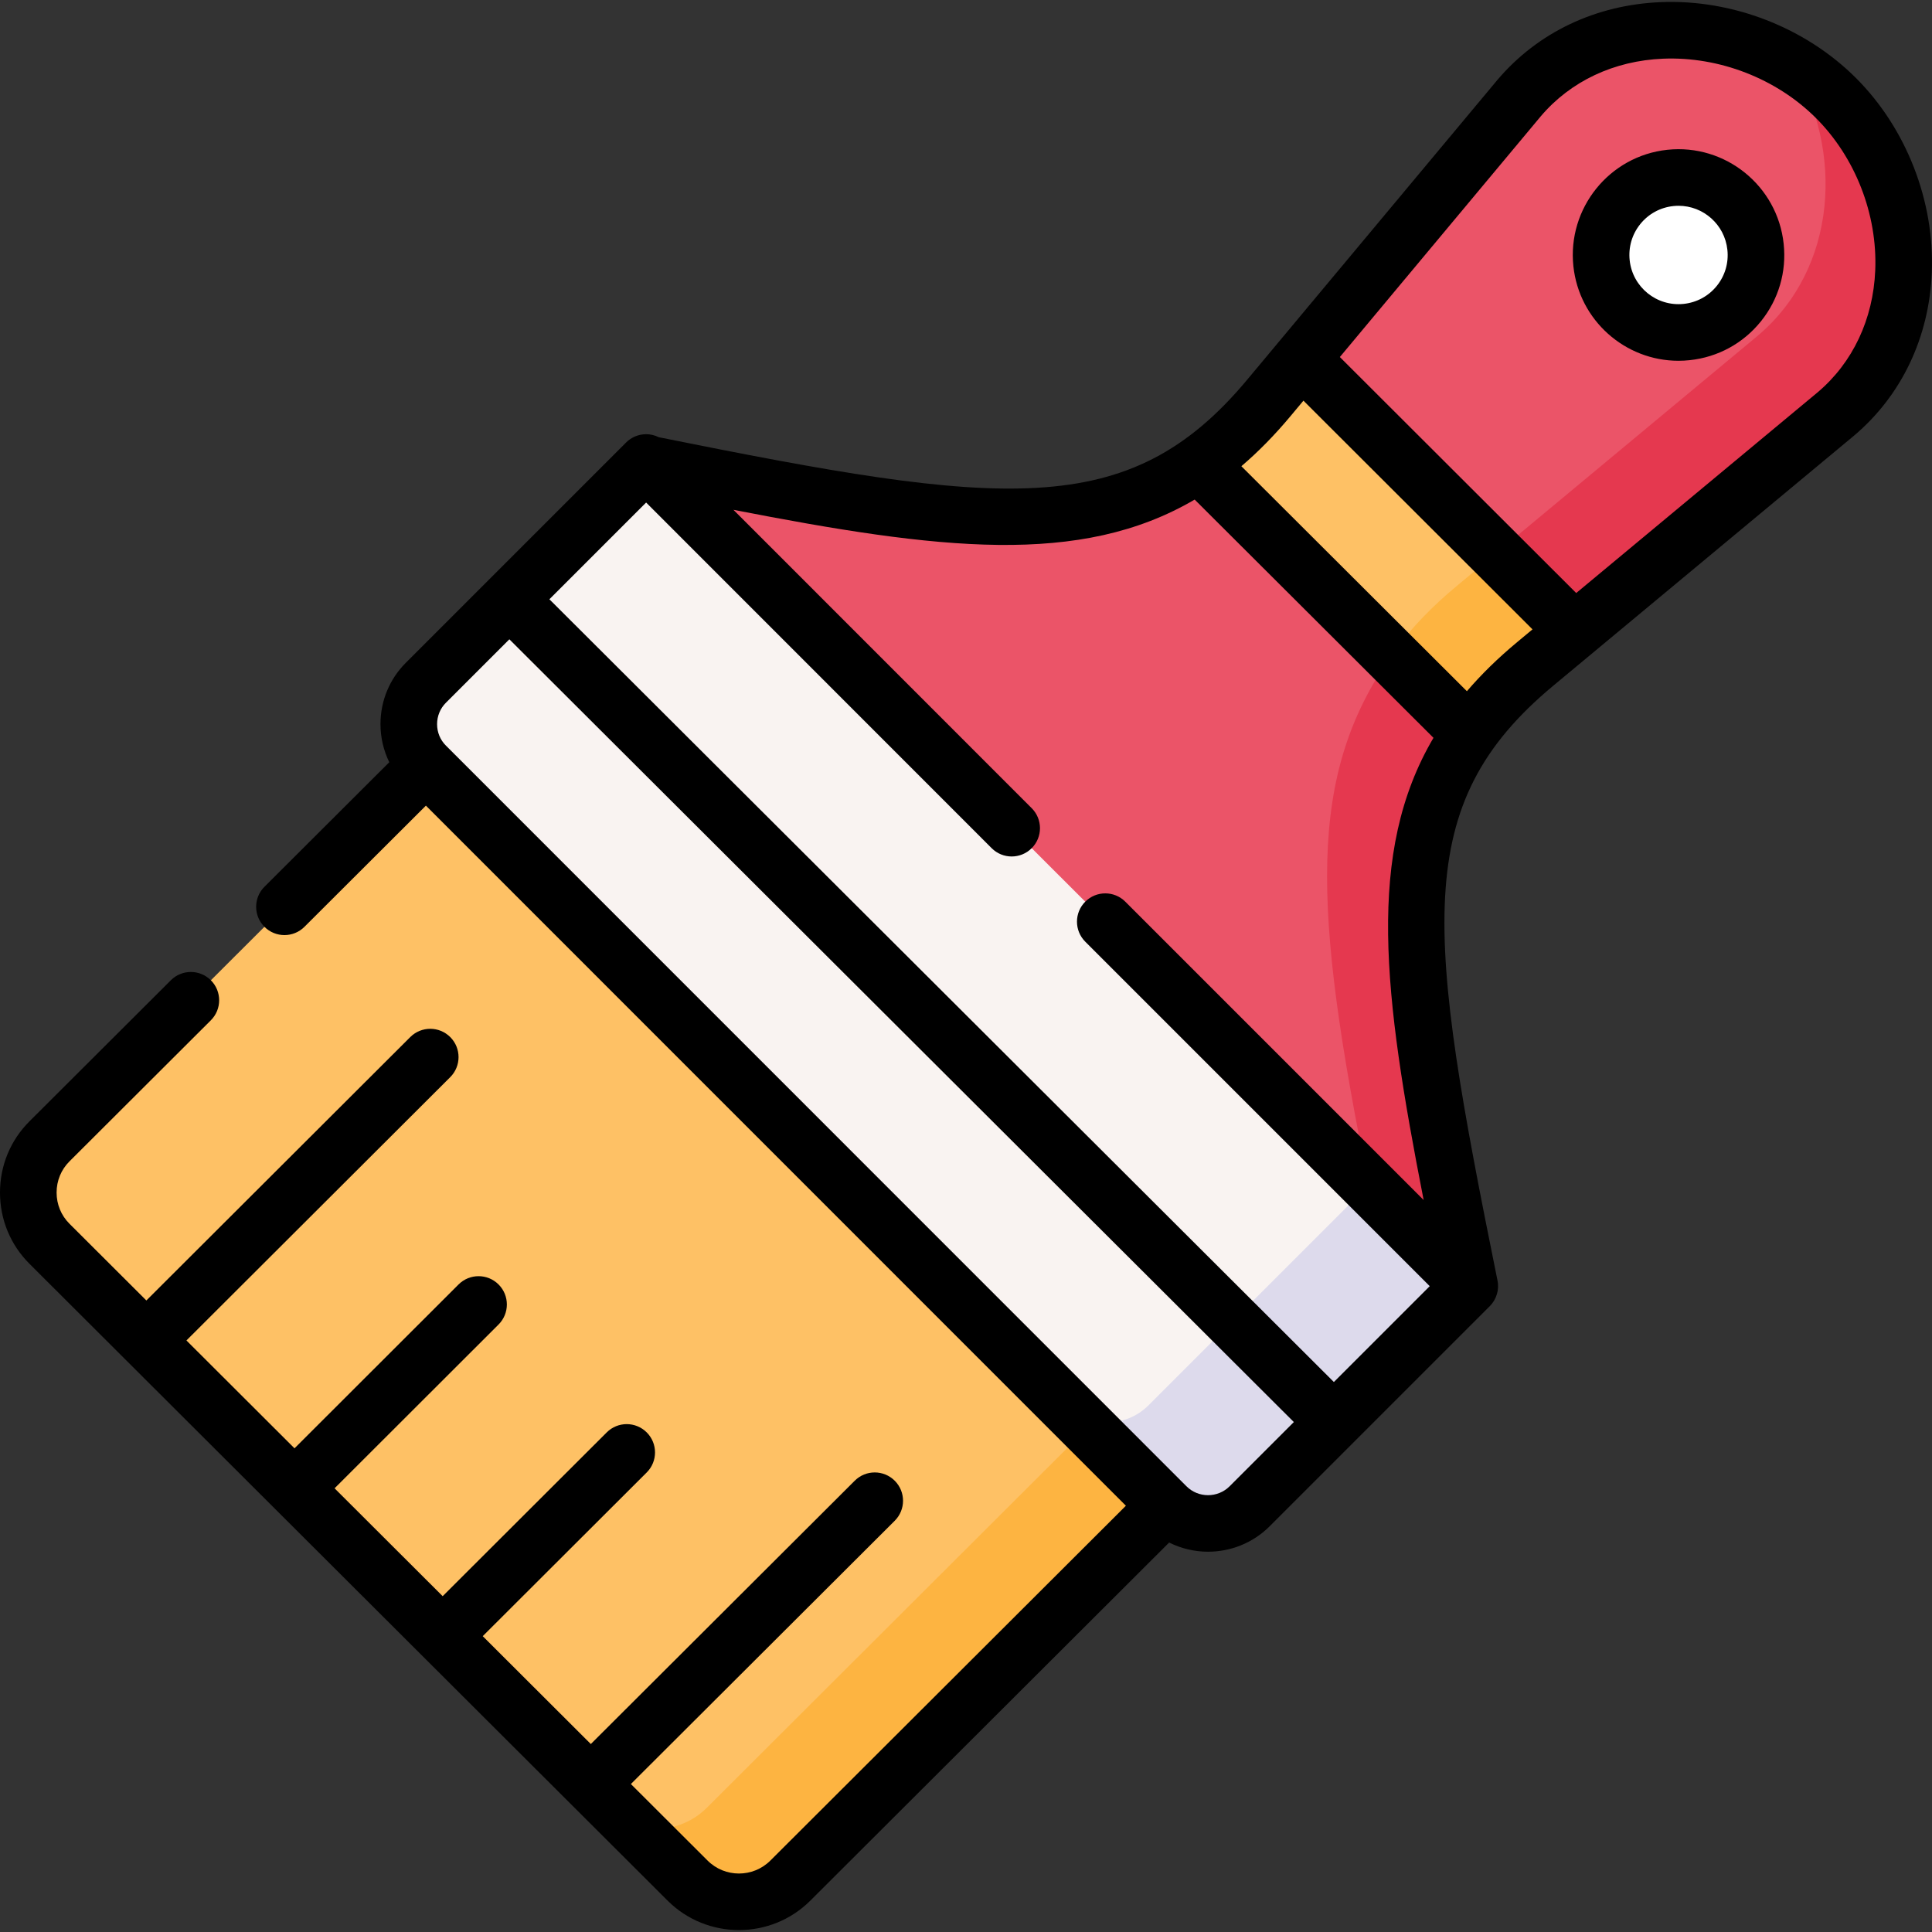
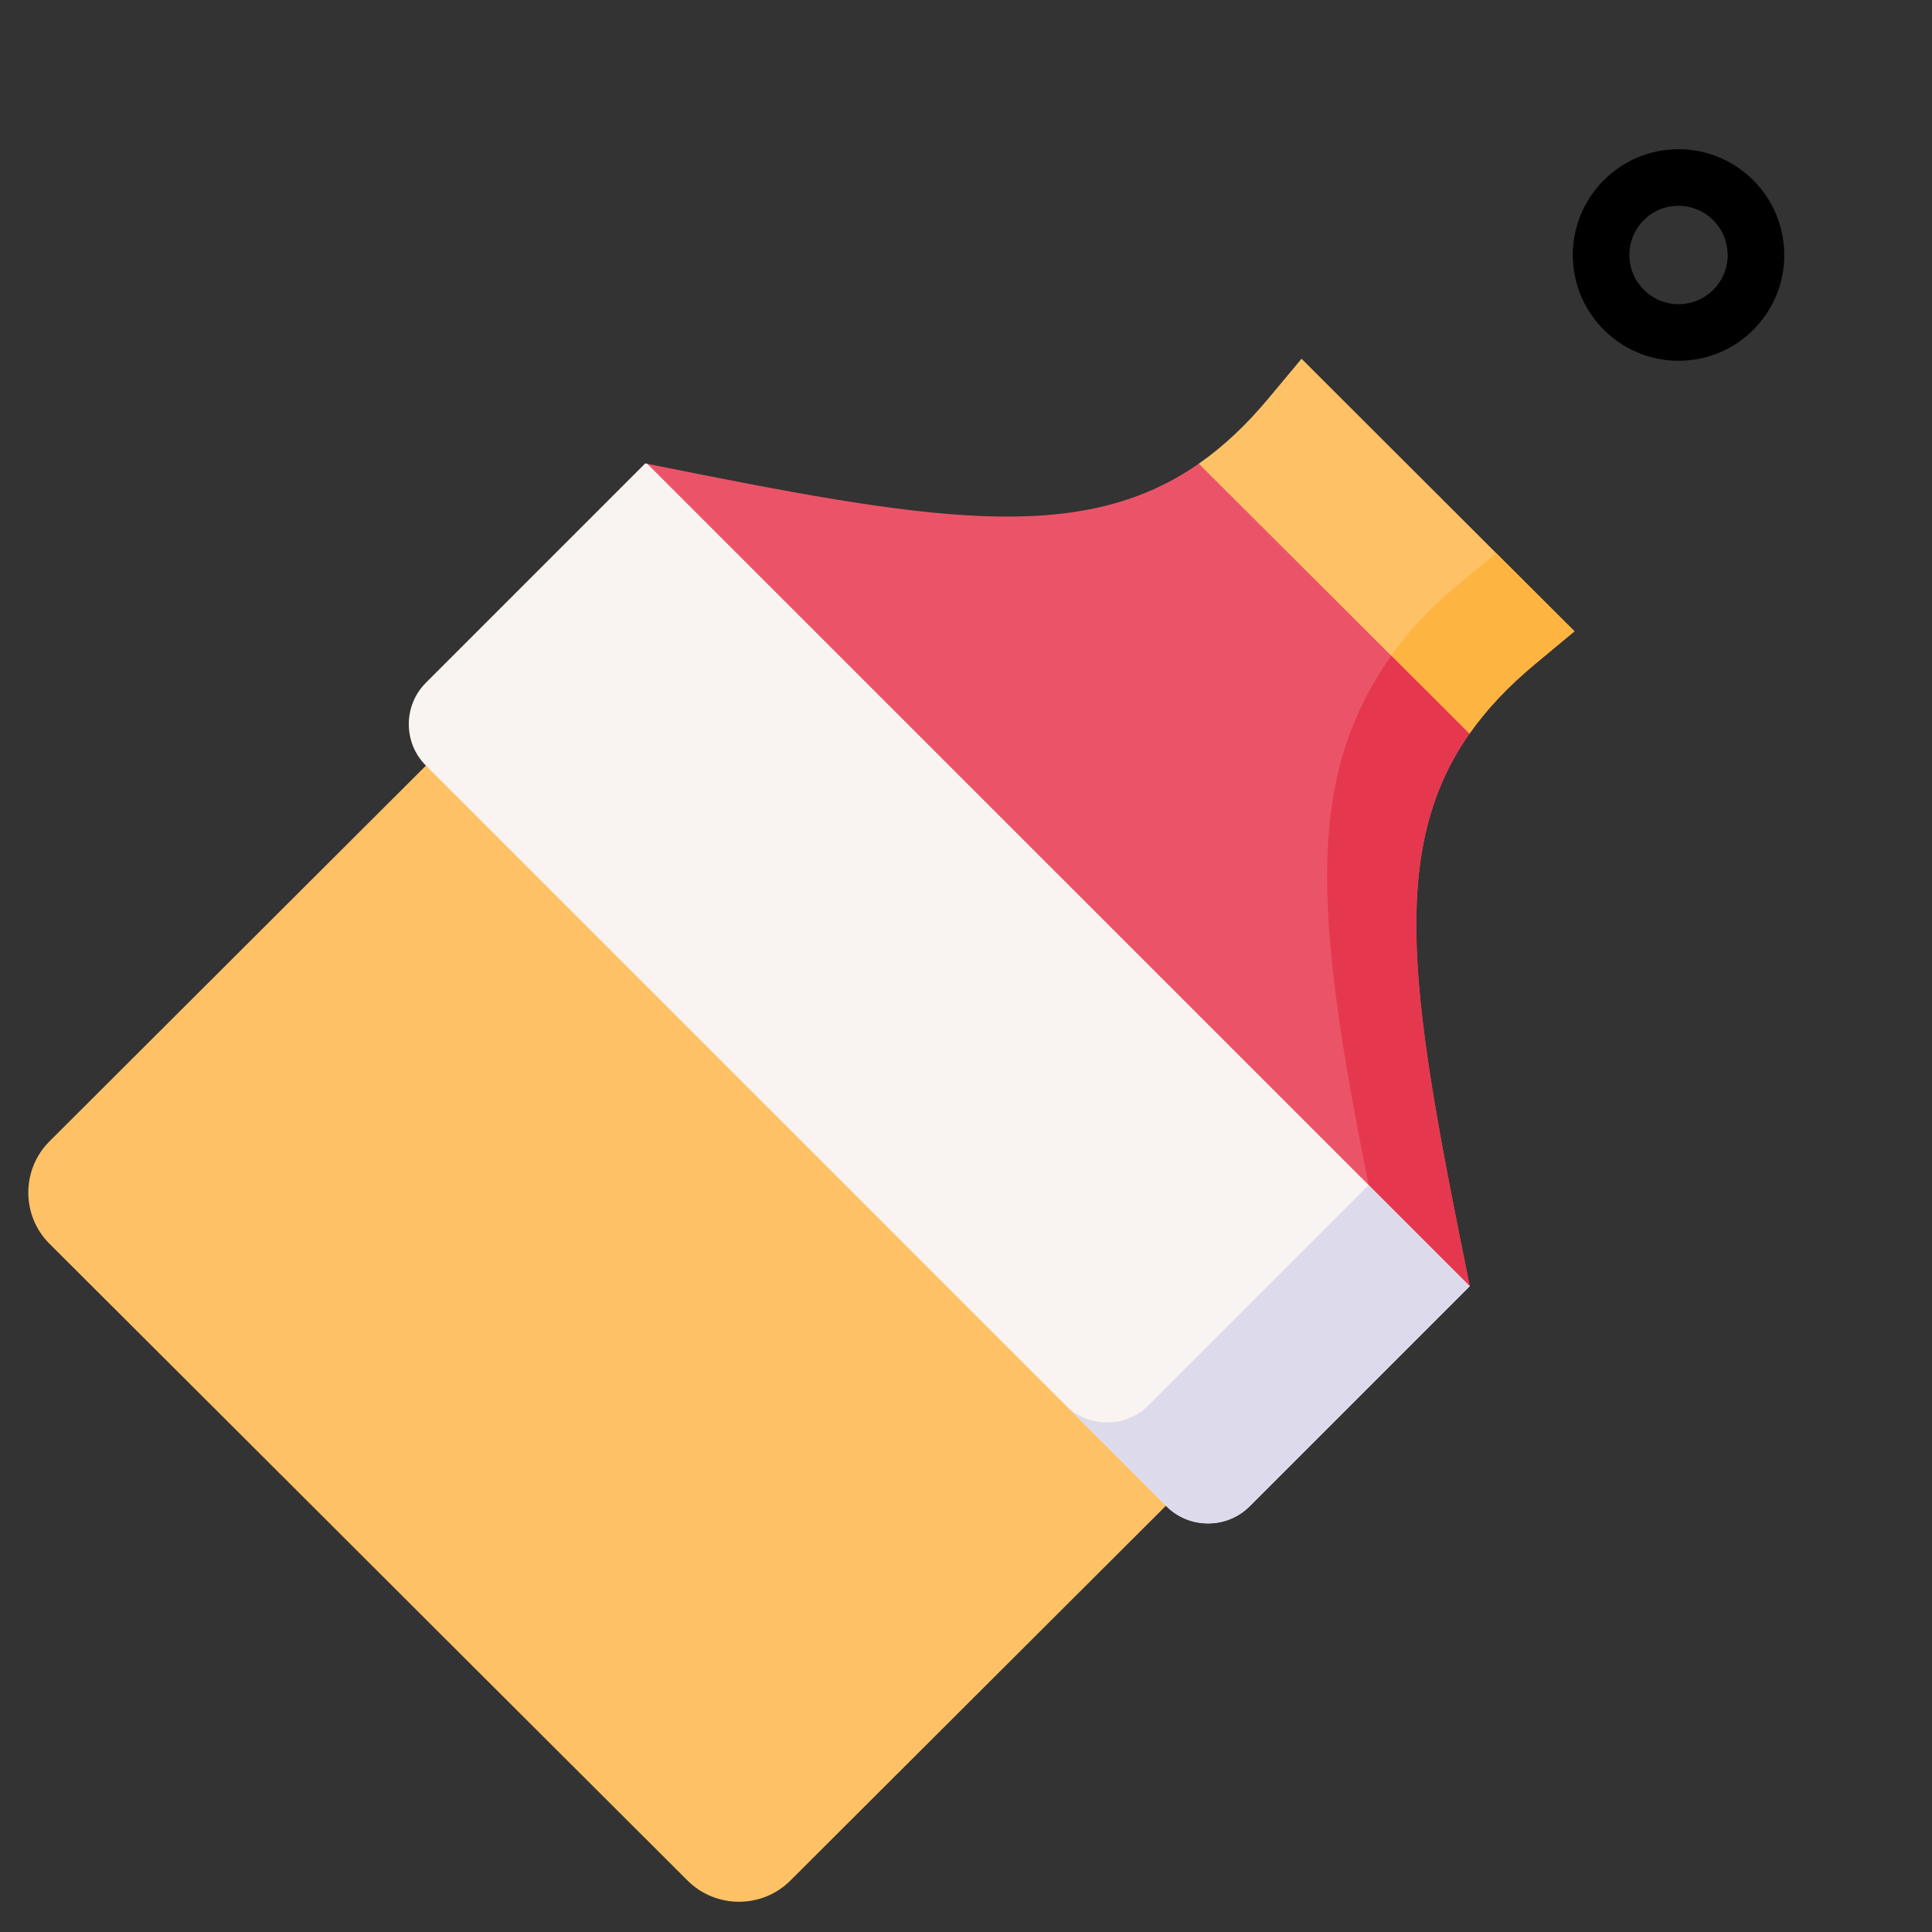
<svg xmlns="http://www.w3.org/2000/svg" id="Capa_1" enable-background="new 0 0 511.999 511.999" height="512" viewBox="0 0 511.999 511.999" width="512">
  <rect x="0" y="0" width="511.999" height="511.999" fill="#333333" stroke="none" />
  <g>
    <g>
      <path clip-rule="evenodd" d="m112.877 202.9-99.761 99.564c-7.487 7.459-7.487 19.69 0 27.149l25.662 25.605 39.264 39.18 39.264 39.208 39.264 39.18 25.662 25.605c7.487 7.459 19.718 7.459 27.205 0l99.561-99.364-71.328-122.455z" fill="#fec165" fill-rule="evenodd" />
    </g>
    <g>
      <path clip-rule="evenodd" d="m171.545 122.912 82.444 131.571 135.511 86.361c-15.031-74.13-22.347-114.624-.086-146.403l-21.947-55.383-49.781-16.175c-31.748 22.119-72.213 14.918-146.141.029z" fill="#eb5468" fill-rule="evenodd" />
    </g>
    <g>
-       <path clip-rule="evenodd" d="m344.92 95.077 22.547 49.696 49.781 22.519 69.27-57.584c25.148-21.29 22.776-61.013 0-83.761-22.776-22.719-62.583-25.091-83.901 0zm102.076-7.087c-11.259 1.2-21.375-6.973-22.576-18.232-1.2-11.288 6.944-21.405 18.232-22.605 11.259-1.2 21.375 6.973 22.576 18.232 1.229 11.288-6.944 21.405-18.232 22.605z" fill="#eb5468" fill-rule="evenodd" />
-     </g>
+       </g>
    <g>
      <path clip-rule="evenodd" d="m317.686 122.883 71.728 71.558c4.544-6.459 10.288-12.574 17.46-18.518l10.373-8.63-72.327-72.216-8.659 10.374c-5.972 7.173-12.088 12.917-18.575 17.432z" fill="#fec165" fill-rule="evenodd" />
    </g>
    <g>
      <path clip-rule="evenodd" d="m112.877 202.9 196.122 196.128.143.171c6.058 6.03 15.946 6.03 22.004 0l58.354-58.355-217.955-217.932c-.171-.057-.371-.086-.543-.114l-58.125 58.127c-6.059 6.029-6.059 15.945 0 21.975z" fill="#f9f3f1" fill-rule="evenodd" />
    </g>
    <g>
-       <path clip-rule="evenodd" d="m396.501 146.603 20.747 20.69 69.27-57.584c25.148-21.29 22.776-61.013 0-83.761-3.515-3.486-7.43-6.516-11.602-9.03 13.745 22.948 12.145 54.097-9.116 72.073l-69.27 57.584z" fill="#e5384f" fill-rule="evenodd" />
-     </g>
+       </g>
    <g>
      <path clip-rule="evenodd" d="m417.248 167.293-20.747-20.69-8.802 7.316-1.543 1.286c-3.286 2.715-6.287 5.487-9.002 8.316-3.201 3.315-6.001 6.716-8.459 10.202v.029l20.718 20.69c4.544-6.459 10.288-12.574 17.46-18.518z" fill="#fdb441" fill-rule="evenodd" />
    </g>
    <g>
      <path clip-rule="evenodd" d="m389.5 340.844c-15.031-74.13-22.347-114.624-.086-146.403l-20.718-20.69c-22.233 31.778-20.975 66.214-5.973 140.316z" fill="#e5384f" fill-rule="evenodd" />
    </g>
    <g>
-       <path clip-rule="evenodd" d="m358.122 318.668-53.753 53.754c-2.972 2.972-6.858 4.487-10.745 4.544-4.058.057-8.144-1.457-11.231-4.544l26.605 26.606.143.171c6.058 6.03 15.946 6.03 22.004 0l58.354-58.355-26.776-26.777z" fill="#dddaec" fill-rule="evenodd" />
+       <path clip-rule="evenodd" d="m358.122 318.668-53.753 53.754c-2.972 2.972-6.858 4.487-10.745 4.544-4.058.057-8.144-1.457-11.231-4.544l26.605 26.606.143.171c6.058 6.03 15.946 6.03 22.004 0l58.354-58.355-26.776-26.777" fill="#dddaec" fill-rule="evenodd" />
    </g>
    <g>
-       <path clip-rule="evenodd" d="m308.999 399.028-20.547-20.547-.171-.171-100.99 100.793c-5.315 5.315-13.088 6.83-19.804 4.572l14.746 14.717c7.487 7.459 19.718 7.459 27.205 0z" fill="#fdb441" fill-rule="evenodd" />
-     </g>
-     <path clip-rule="evenodd" d="m465.228 65.385c-1.2-11.26-11.316-19.433-22.576-18.232-11.288 1.2-19.432 11.317-18.232 22.605 1.2 11.26 11.316 19.433 22.576 18.232 11.288-1.2 19.461-11.317 18.232-22.605z" fill="#fff" fill-rule="evenodd" />
+       </g>
    <g>
-       <path d="m491.814 20.639c-13.384-13.352-32.708-20.856-51.691-20.073-17.229.71-32.579 7.999-43.265 20.577l-66.354 79.501c-31.495 37.72-64.883 33.547-155.921 15.224-1.032-.517-2.177-.8-3.353-.8-.001 0-.001 0-.001 0-1.989 0-3.896.79-5.304 2.197l-.162.162c-.023.023-.046.046-.069.069l-58.11 58.112c-4.354 4.334-6.753 10.124-6.753 16.304 0 3.564.822 6.988 2.33 10.086l-33.076 33.001c-2.933 2.926-2.938 7.675-.013 10.606 1.466 1.469 3.387 2.203 5.31 2.203 1.916 0 3.833-.73 5.297-2.19l32.19-32.117 185.503 185.535-94.229 94.042c-4.581 4.564-12.035 4.566-16.614.005l-20.34-20.299 69.92-69.762c2.933-2.926 2.938-7.675.013-10.606-2.927-2.933-7.676-2.938-10.606-.013l-69.943 69.785-28.645-28.588 43.458-43.383c2.932-2.926 2.936-7.675.009-10.606s-7.676-2.937-10.606-.009l-43.477 43.402-28.646-28.589 43.457-43.407c2.931-2.928 2.934-7.677.007-10.606-2.928-2.931-7.677-2.934-10.606-.007l-43.474 43.425-28.642-28.585 69.912-69.781c2.932-2.927 2.936-7.675.01-10.606-2.928-2.934-7.676-2.937-10.607-.011l-69.933 69.802-20.382-20.339c-2.198-2.189-3.408-5.124-3.408-8.261 0-3.138 1.21-6.072 3.412-8.266l37.464-37.379c2.933-2.926 2.938-7.675.013-10.606-2.927-2.933-7.674-2.938-10.606-.013l-37.46 37.375c-5.046 5.026-7.823 11.734-7.823 18.889 0 7.154 2.777 13.862 7.817 18.883l169.122 168.783c5.209 5.189 12.05 7.784 18.894 7.784s13.69-2.597 18.902-7.789l95.098-94.909c3.234 1.609 6.767 2.43 10.306 2.43 5.903-.001 11.811-2.239 16.31-6.718l58.354-58.355c1.744-1.71 2.579-4.4 2.047-6.792-18.716-92.455-23.25-126.038 14.818-157.665l79.694-66.258c12.563-10.636 19.872-25.972 20.581-43.183.781-18.95-6.743-38.243-20.129-51.611zm-165.96 373.245c-3.15 3.137-8.274 3.134-11.409.013l-196.277-196.312c-1.506-1.499-2.335-3.514-2.335-5.673s.829-4.174 2.348-5.686l16.805-16.806 207.894 207.438zm27.634-27.634-207.895-207.437 25.636-25.637 91.572 91.603c2.928 2.929 7.677 2.93 10.606.001 2.929-2.928 2.93-7.677.001-10.606l-79.044-79.07c54.493 10.606 91.866 15.104 122.234-2.711l63.287 63.138c-17.89 30.384-13.3 67.824-2.606 122.487l-79.067-79.068c-2.929-2.927-7.677-2.929-10.607 0-2.929 2.93-2.929 7.678 0 10.607l91.287 91.288zm48.593-196.096c-5.091 4.23-9.515 8.559-13.338 13.024l-59.767-59.627c4.471-3.811 8.806-8.221 13.043-13.295l3.404-4.079 60.705 60.611zm94.876-98.521c-.534 12.97-5.963 24.459-15.234 32.309l-64.01 53.217-62.639-62.542 53.259-63.812c7.901-9.3 19.411-14.717 32.408-15.252 14.865-.604 30.008 5.259 40.478 15.702 10.465 10.452 16.348 25.547 15.738 40.378z" />
      <path d="m441.859 39.695c-15.363 1.634-26.532 15.476-24.896 30.858 1.531 14.361 13.711 25.056 27.837 25.055.987 0 1.986-.053 2.989-.159 7.462-.793 14.162-4.445 18.866-10.284 4.695-5.826 6.837-13.133 6.031-20.574-1.638-15.366-15.467-26.521-30.827-24.896zm13.117 36.058c-2.187 2.713-5.302 4.41-8.774 4.779-7.147.764-13.562-4.43-14.322-11.567-.369-3.473.63-6.877 2.813-9.586 2.183-2.707 5.291-4.4 8.755-4.769.467-.05.93-.074 1.389-.074 6.563 0 12.224 4.97 12.935 11.644.001.006.001.011.002.017.374 3.457-.619 6.851-2.798 9.556z" />
    </g>
  </g>
</svg>